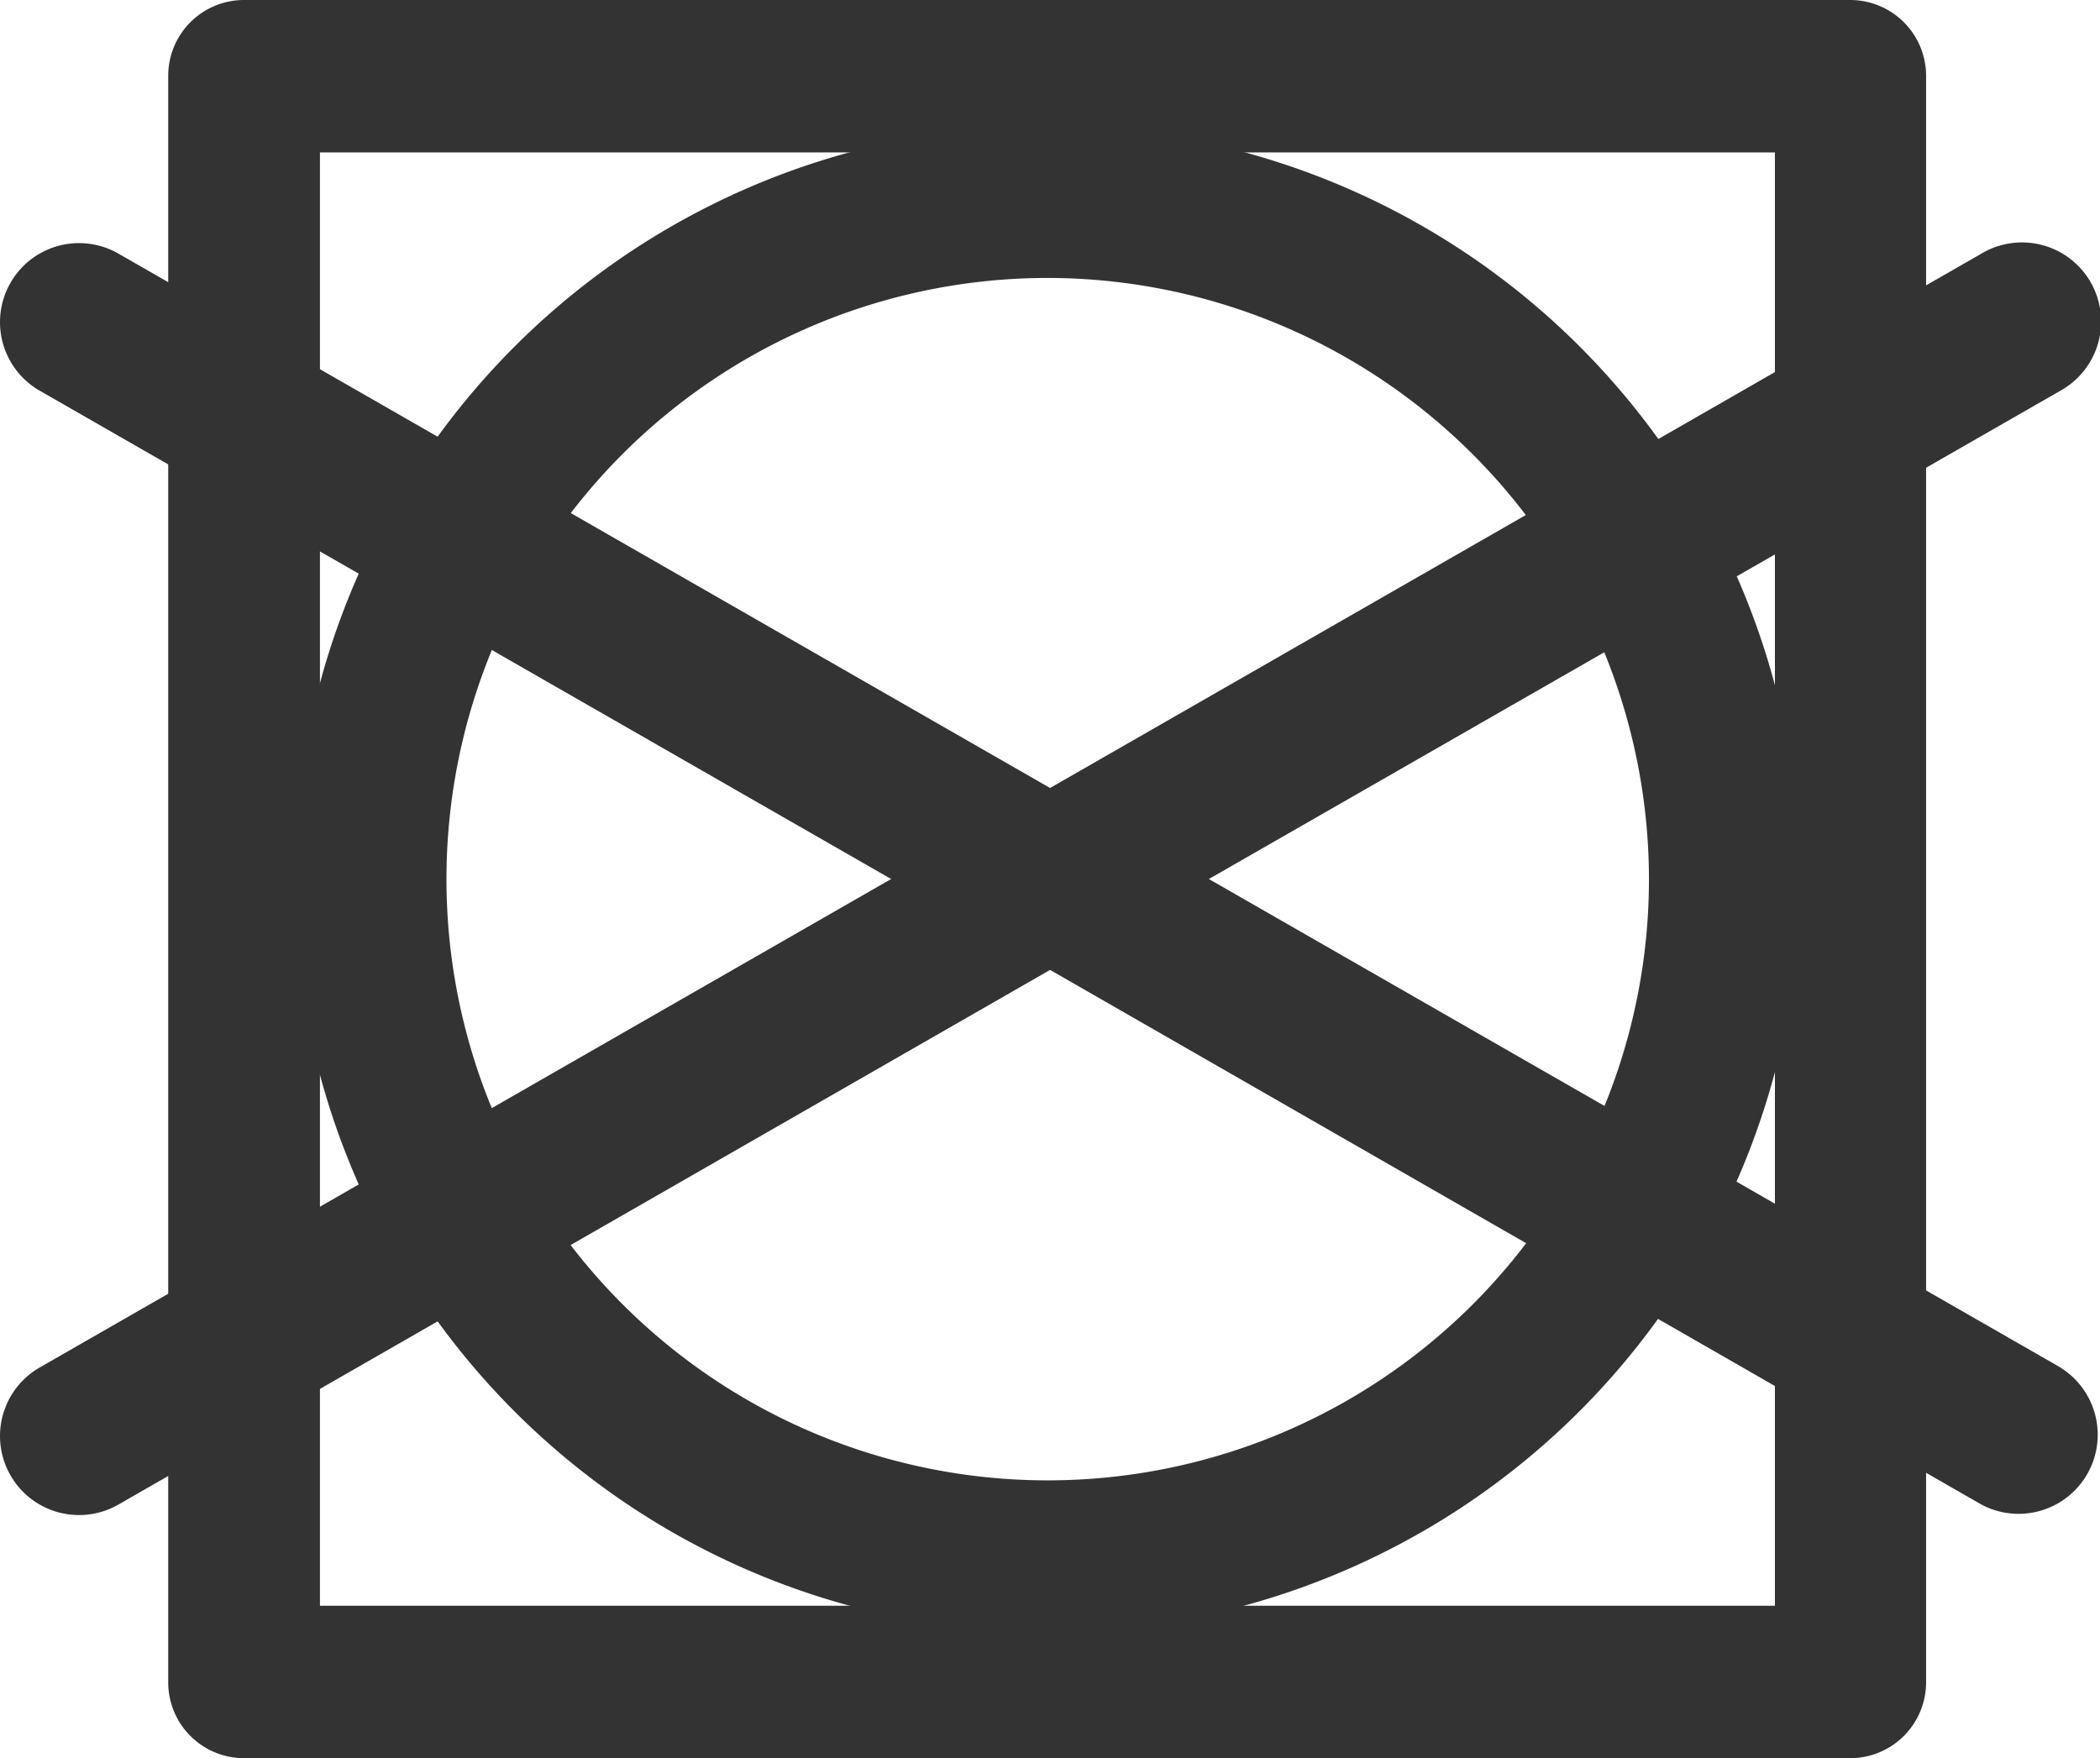
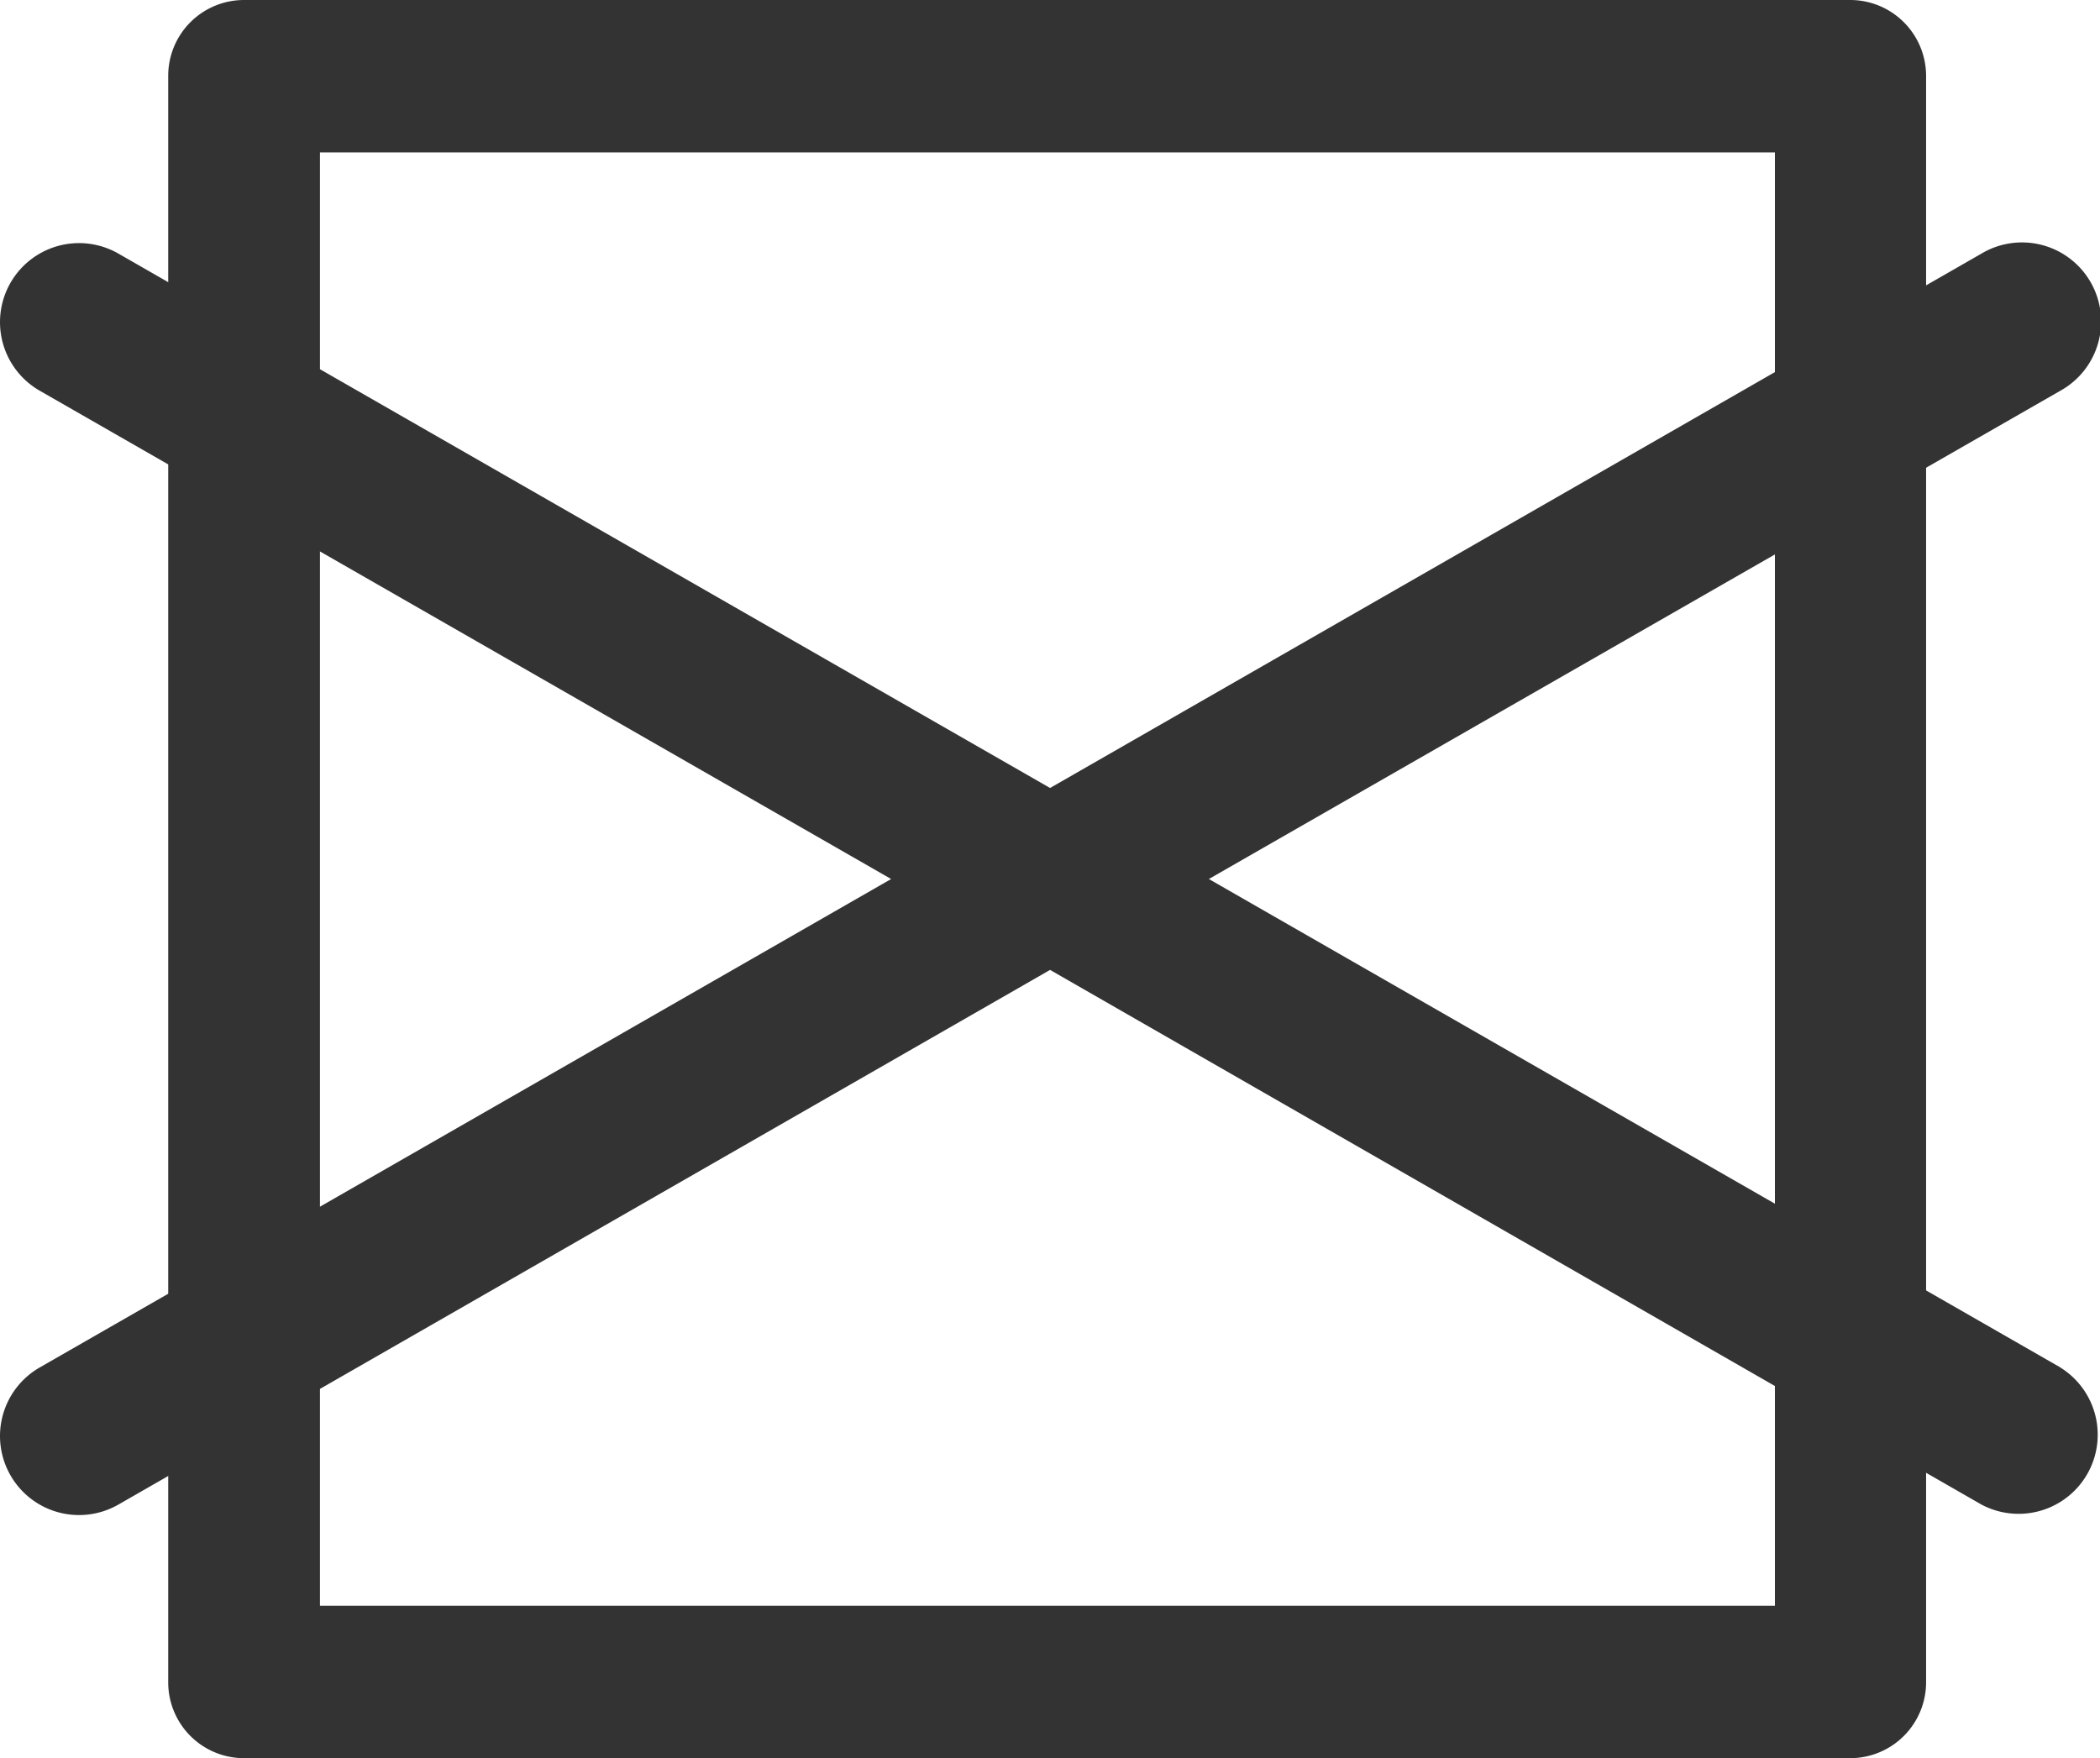
<svg xmlns="http://www.w3.org/2000/svg" viewBox="0 0 151.55 126.89">
  <defs>
    <style>.cls-1{fill:#333;}</style>
  </defs>
  <g id="Layer_2" data-name="Layer 2">
    <g id="Layer_1-2" data-name="Layer 1">
      <path class="cls-1" d="M133.55,126.89H17.61a5.47,5.47,0,0,1-5.47-5.48V5.48A5.47,5.47,0,0,1,17.61,0H133.55A5.48,5.48,0,0,1,139,5.48V121.41A5.48,5.48,0,0,1,133.55,126.89Zm-110.46-11h105V11h-105Z" />
-       <path class="cls-1" d="M75.58,117.79a54.35,54.35,0,1,1,54.34-54.34A54.41,54.41,0,0,1,75.58,117.79Zm0-97.73A43.39,43.39,0,1,0,119,63.45,43.44,43.44,0,0,0,75.58,20.06Z" />
      <path class="cls-1" d="M148.69,98.69,87.24,63.44,148.69,28.2A5.71,5.71,0,1,0,143,18.3L75.78,56.87,8.54,18.3a5.7,5.7,0,0,0-5.67,9.9L64.31,63.44,2.87,98.69a5.7,5.7,0,1,0,5.67,9.9L75.78,70,143,108.59a5.71,5.71,0,0,0,5.68-9.9Z" />
    </g>
  </g>
</svg>